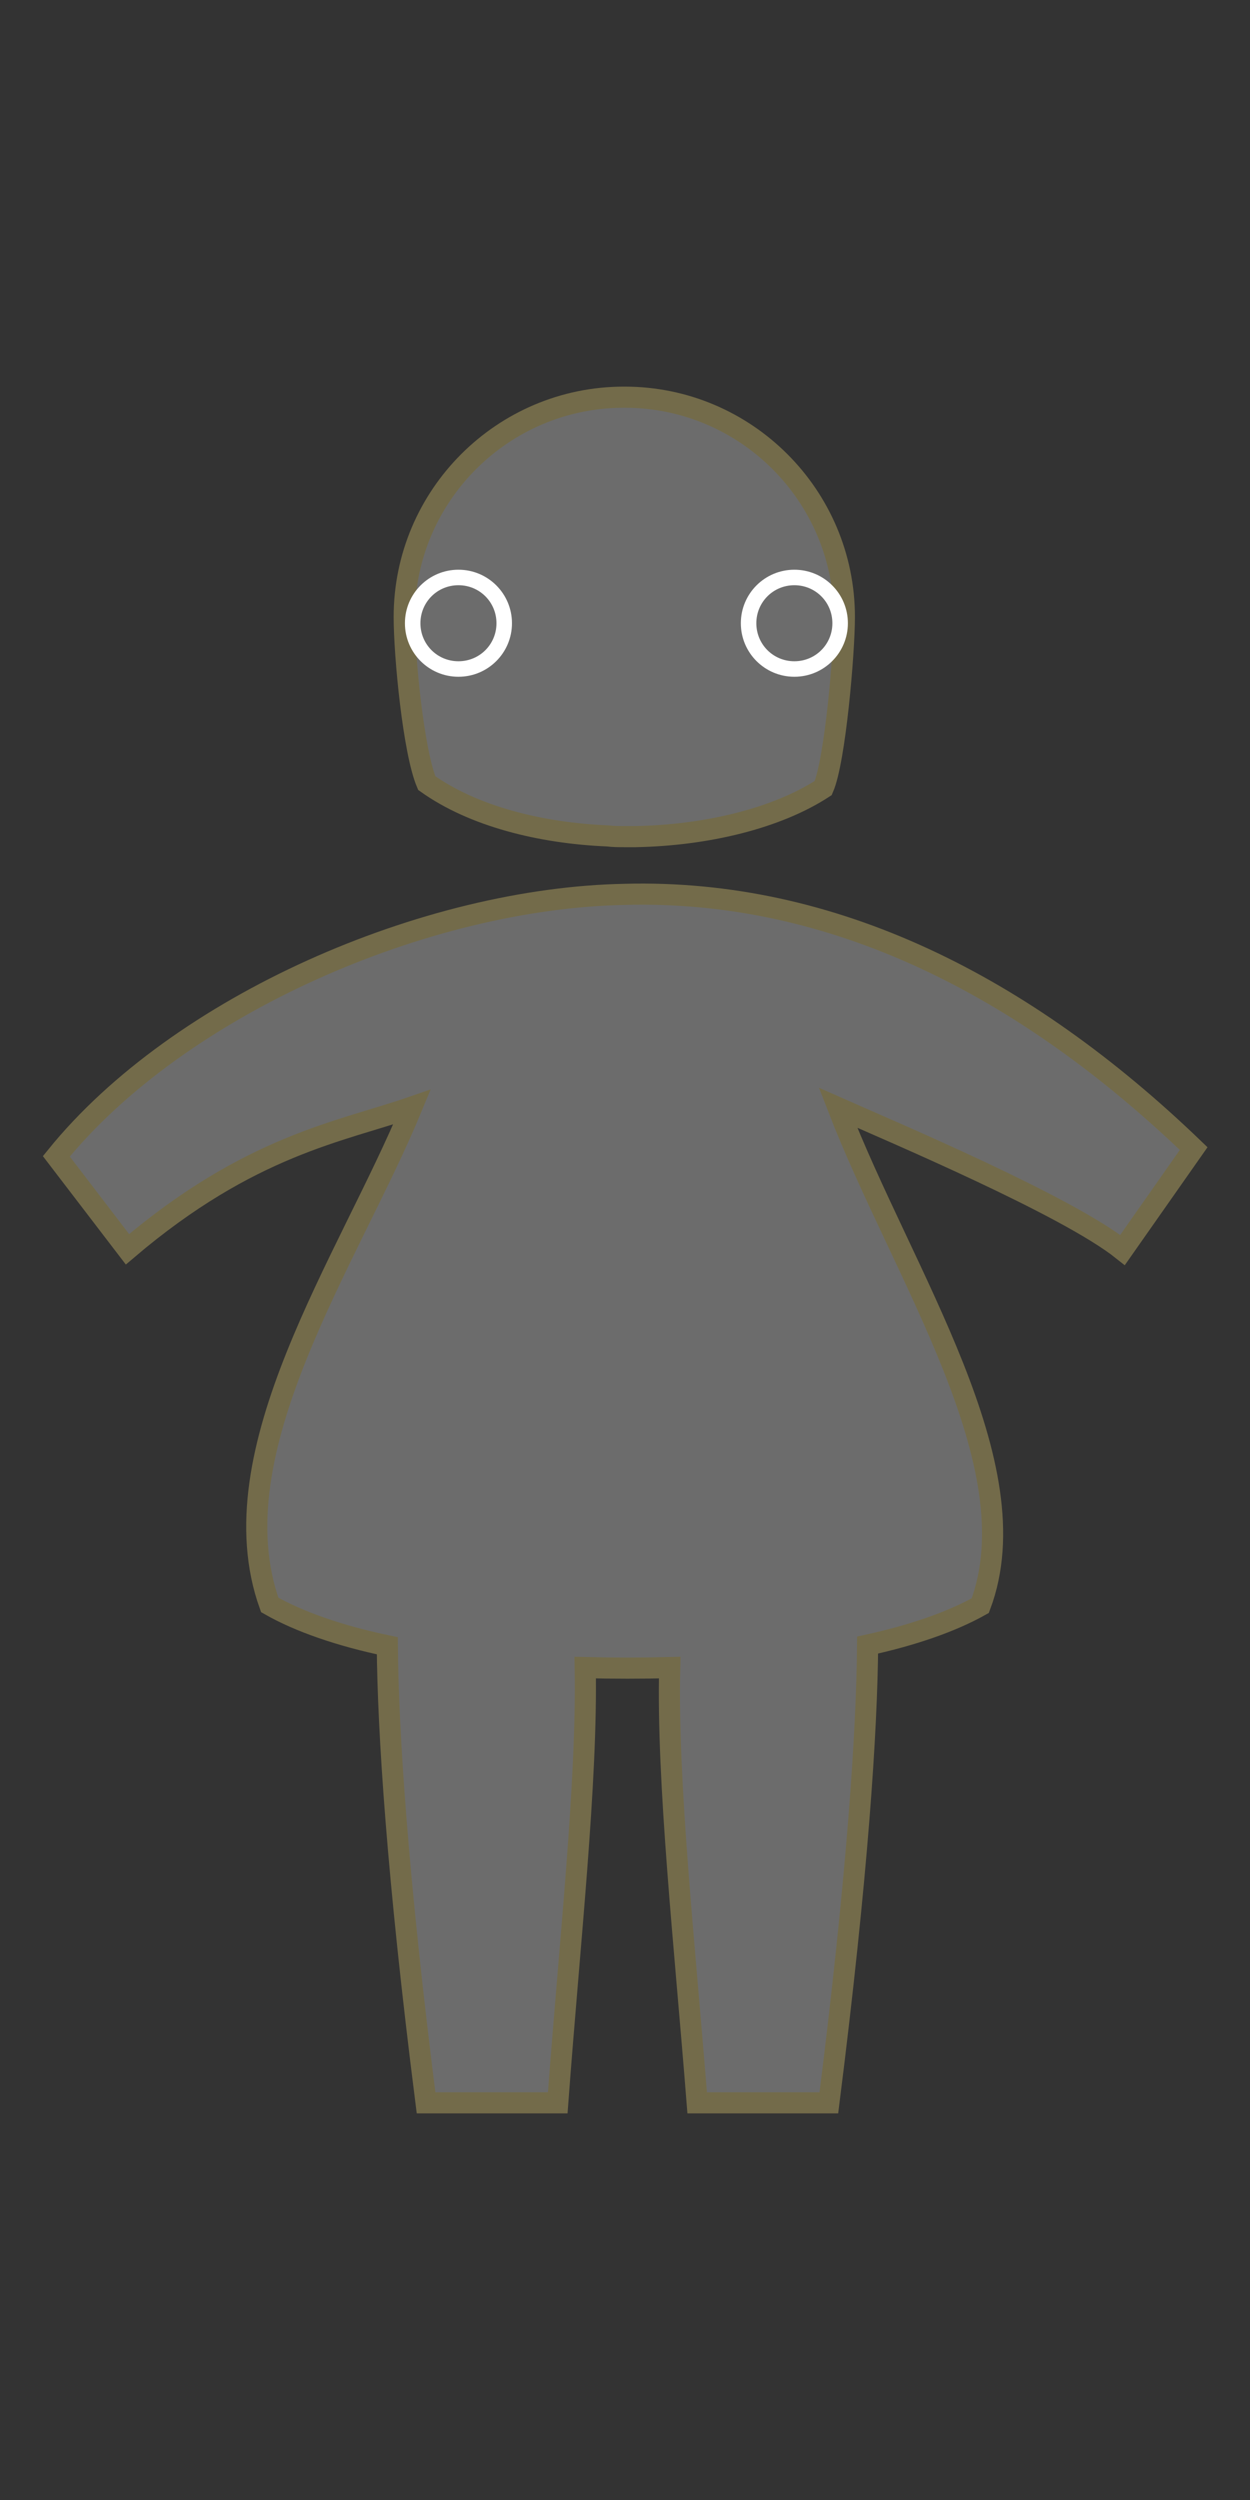
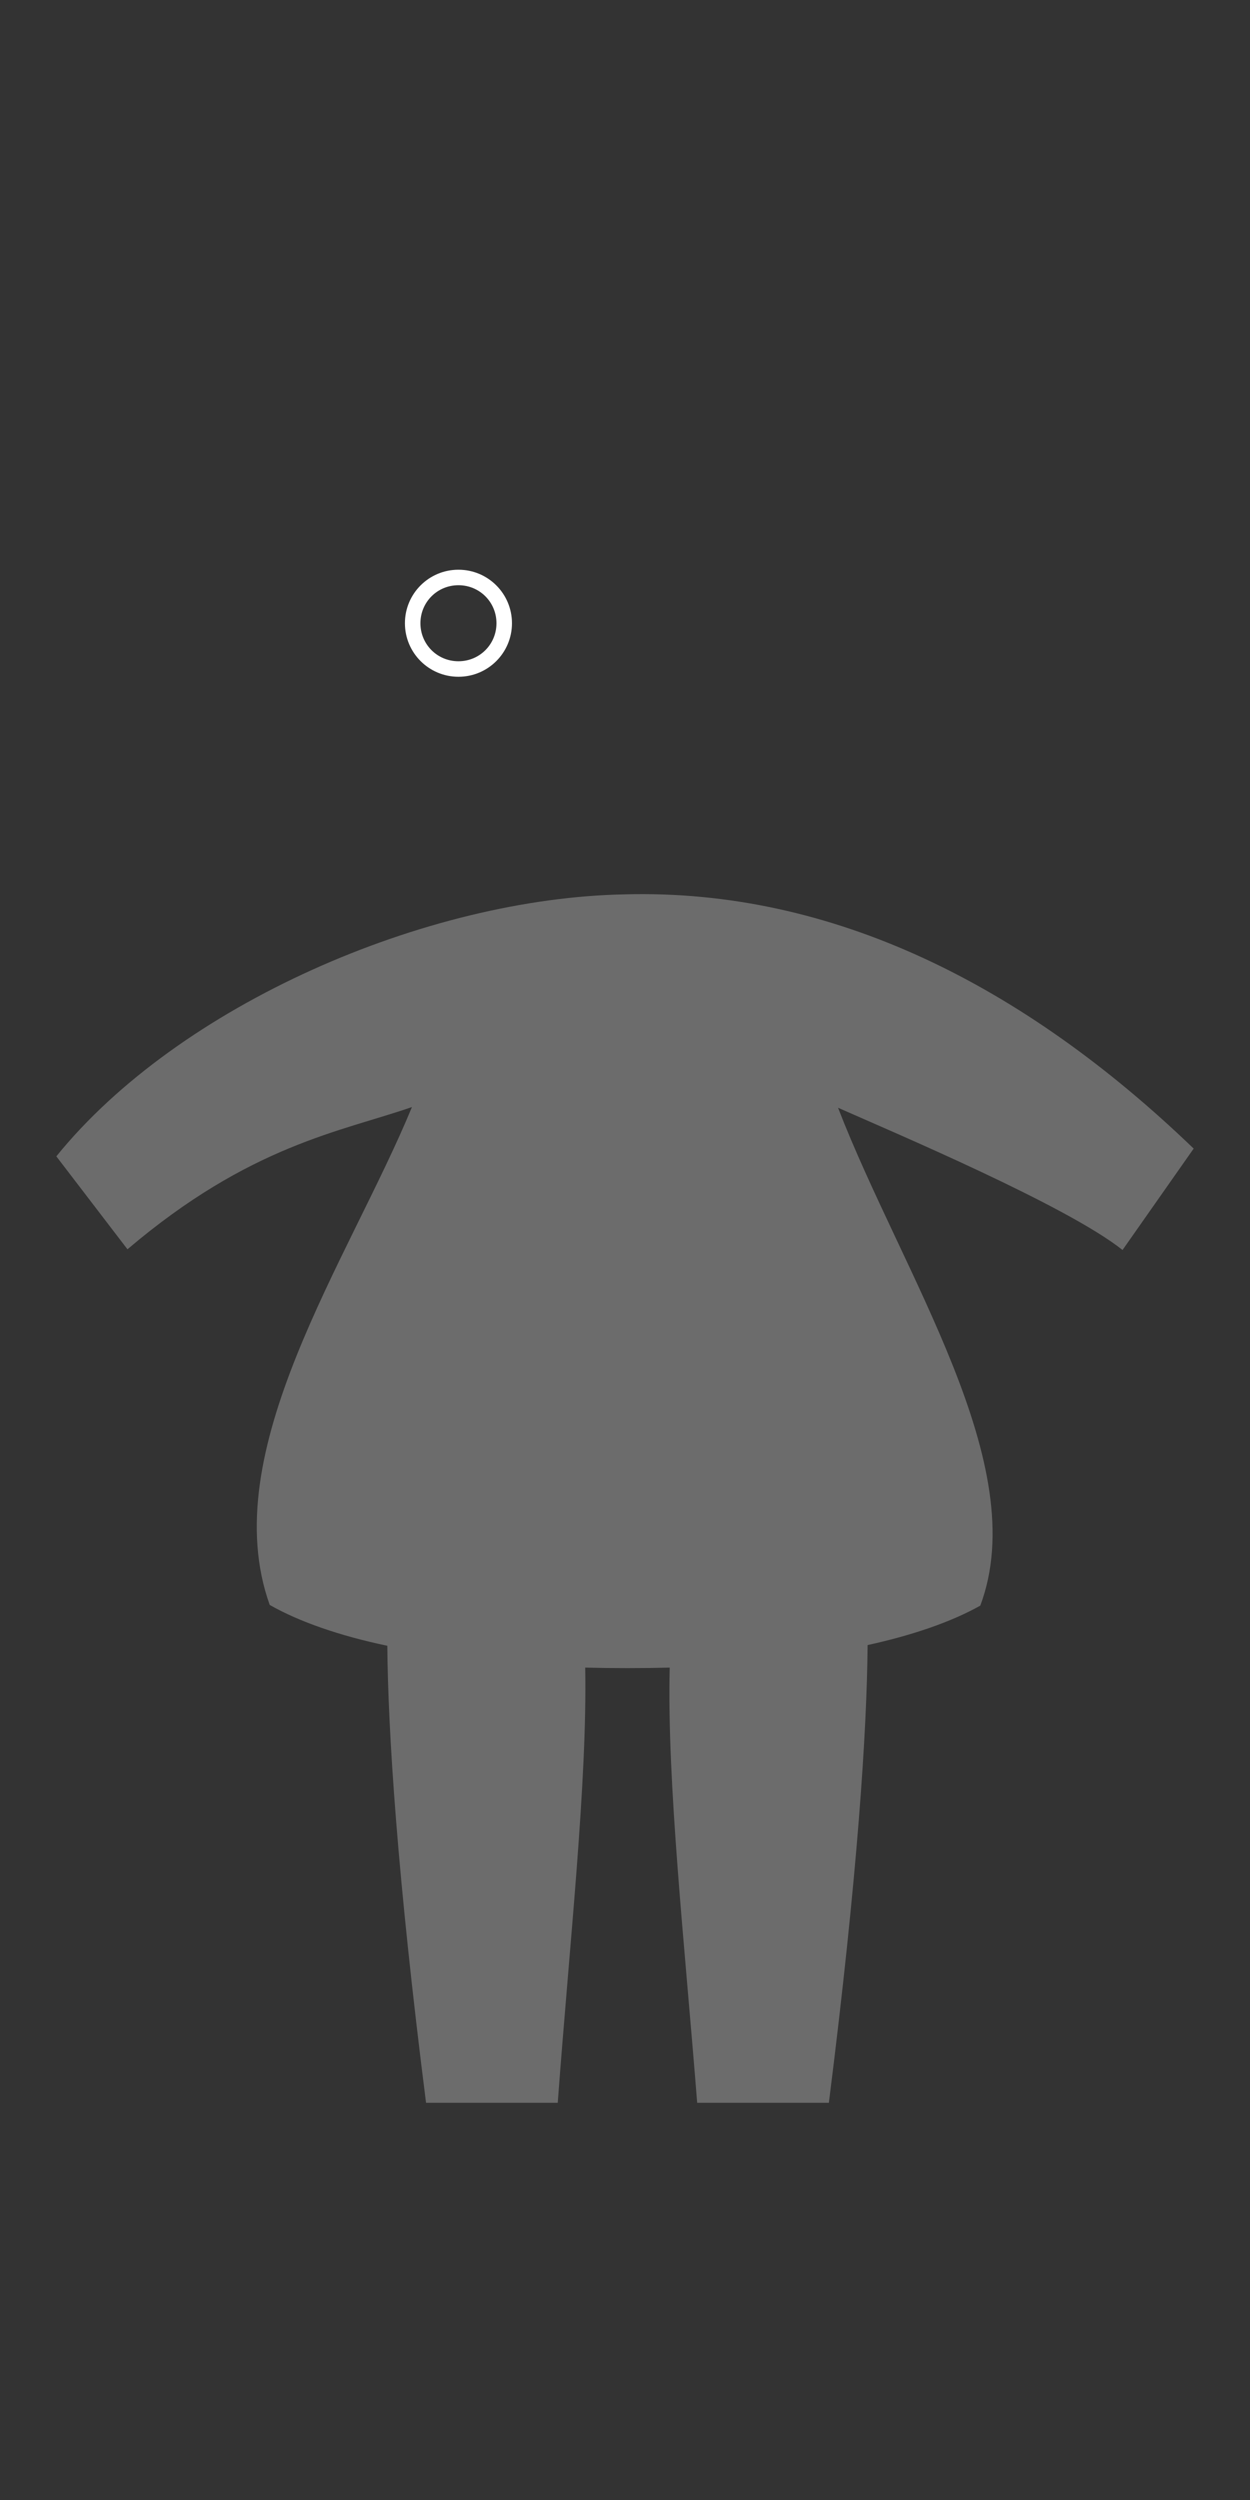
<svg xmlns="http://www.w3.org/2000/svg" xml:space="preserve" width="25.4mm" height="50.8mm" version="1.1" style="shape-rendering:geometricPrecision; text-rendering:geometricPrecision; image-rendering:optimizeQuality; fill-rule:evenodd; clip-rule:evenodd" viewBox="0 0 17.75 35.5">
  <rect x="0" y="0" width="17.75" height="35.5" fill="#333333" stroke="none" />
  <defs>
    <style type="text/css">  .str0 {stroke:#736B4A;stroke-width:0.3;stroke-miterlimit:22.926} .fil0 {fill:none} .fil1 {fill:gray;fill-opacity:0.741} .fil2 {fill:white}  </style>
  </defs>
  <g id="Capa_x0020_1">
-     <polygon class="fil0" points="17.75,0 17.75,35.5 -0,35.5 -0,0 " />
    <g id="_1484014672">
      <g>
        <path class="fil1" d="M8.87 12.7c2.95,-0.08 5.67,1.29 8.08,3.61l-1.01 1.44c-0.79,-0.63 -3.25,-1.67 -4.04,-2.02 0.92,2.38 2.77,5.07 2.02,7.07 -0.41,0.23 -0.96,0.42 -1.6,0.56 -0.01,1.21 -0.14,3.25 -0.55,6.5l-1.87 0c-0.18,-2.28 -0.43,-4.55 -0.39,-6.18 -0.4,0.01 -0.8,0.01 -1.2,0 0.03,1.63 -0.22,3.89 -0.39,6.18l-1.87 0c-0.41,-3.23 -0.54,-5.28 -0.55,-6.49 -0.67,-0.14 -1.25,-0.34 -1.67,-0.58 -0.78,-2.18 1.12,-4.89 2.02,-7.07 -1.01,0.35 -2.3,0.54 -4.04,2.02l-1.01 -1.32c1.74,-2.15 5.25,-3.67 8.08,-3.72z" />
-         <path id="1" class="fil0 str0" d="M8.87 12.7c2.95,-0.08 5.67,1.29 8.08,3.61l-1.01 1.44c-0.79,-0.63 -3.25,-1.67 -4.04,-2.02 0.92,2.38 2.77,5.07 2.02,7.07 -0.41,0.23 -0.96,0.42 -1.6,0.56 -0.01,1.21 -0.14,3.25 -0.55,6.5l-1.87 0c-0.18,-2.28 -0.43,-4.55 -0.39,-6.18 -0.4,0.01 -0.8,0.01 -1.2,0 0.03,1.63 -0.22,3.89 -0.39,6.18l-1.87 0c-0.41,-3.23 -0.54,-5.28 -0.55,-6.49 -0.67,-0.14 -1.25,-0.34 -1.67,-0.58 -0.78,-2.18 1.12,-4.89 2.02,-7.07 -1.01,0.35 -2.3,0.54 -4.04,2.02l-1.01 -1.32c1.74,-2.15 5.25,-3.67 8.08,-3.72z" />
      </g>
      <g>
-         <path class="fil1" d="M8.87 5.64c1.72,0 3.12,1.4 3.12,3.12 0,0.51 -0.13,2.04 -0.3,2.43 -0.66,0.43 -1.65,0.67 -2.66,0.69 -0.06,0 -0.11,0 -0.17,0 -0.08,0 -0.15,-0 -0.23,-0.01 -0.96,-0.04 -1.91,-0.28 -2.57,-0.75 -0.19,-0.45 -0.32,-1.81 -0.32,-2.36 0,-1.72 1.4,-3.12 3.12,-3.12z" />
-         <path id="1" class="fil0 str0" d="M8.87 5.64c1.72,0 3.12,1.4 3.12,3.12 0,0.51 -0.13,2.04 -0.3,2.43 -0.66,0.43 -1.65,0.67 -2.66,0.69 -0.06,0 -0.11,0 -0.17,0 -0.08,0 -0.15,-0 -0.23,-0.01 -0.96,-0.04 -1.91,-0.28 -2.57,-0.75 -0.19,-0.45 -0.32,-1.81 -0.32,-2.36 0,-1.72 1.4,-3.12 3.12,-3.12z" />
-       </g>
+         </g>
    </g>
-     <path class="fil2" d="M11.28 8.09c-0.42,0 -0.76,0.34 -0.76,0.76 0,0.42 0.34,0.76 0.76,0.76 0.42,0 0.76,-0.34 0.76,-0.76 0,-0.42 -0.34,-0.76 -0.76,-0.76zm-0.54 0.76c0,-0.3 0.24,-0.54 0.54,-0.54 0.3,0 0.54,0.24 0.54,0.54 0,0.3 -0.24,0.54 -0.54,0.54 -0.3,0 -0.54,-0.24 -0.54,-0.54z" />
    <path class="fil2" d="M6.51 8.09c-0.42,0 -0.76,0.34 -0.76,0.76 0,0.42 0.34,0.76 0.76,0.76 0.42,0 0.76,-0.34 0.76,-0.76 0,-0.42 -0.34,-0.76 -0.76,-0.76zm-0.54 0.76c0,-0.3 0.24,-0.54 0.54,-0.54 0.3,0 0.54,0.24 0.54,0.54 0,0.3 -0.24,0.54 -0.54,0.54 -0.3,0 -0.54,-0.24 -0.54,-0.54z" />
  </g>
</svg>